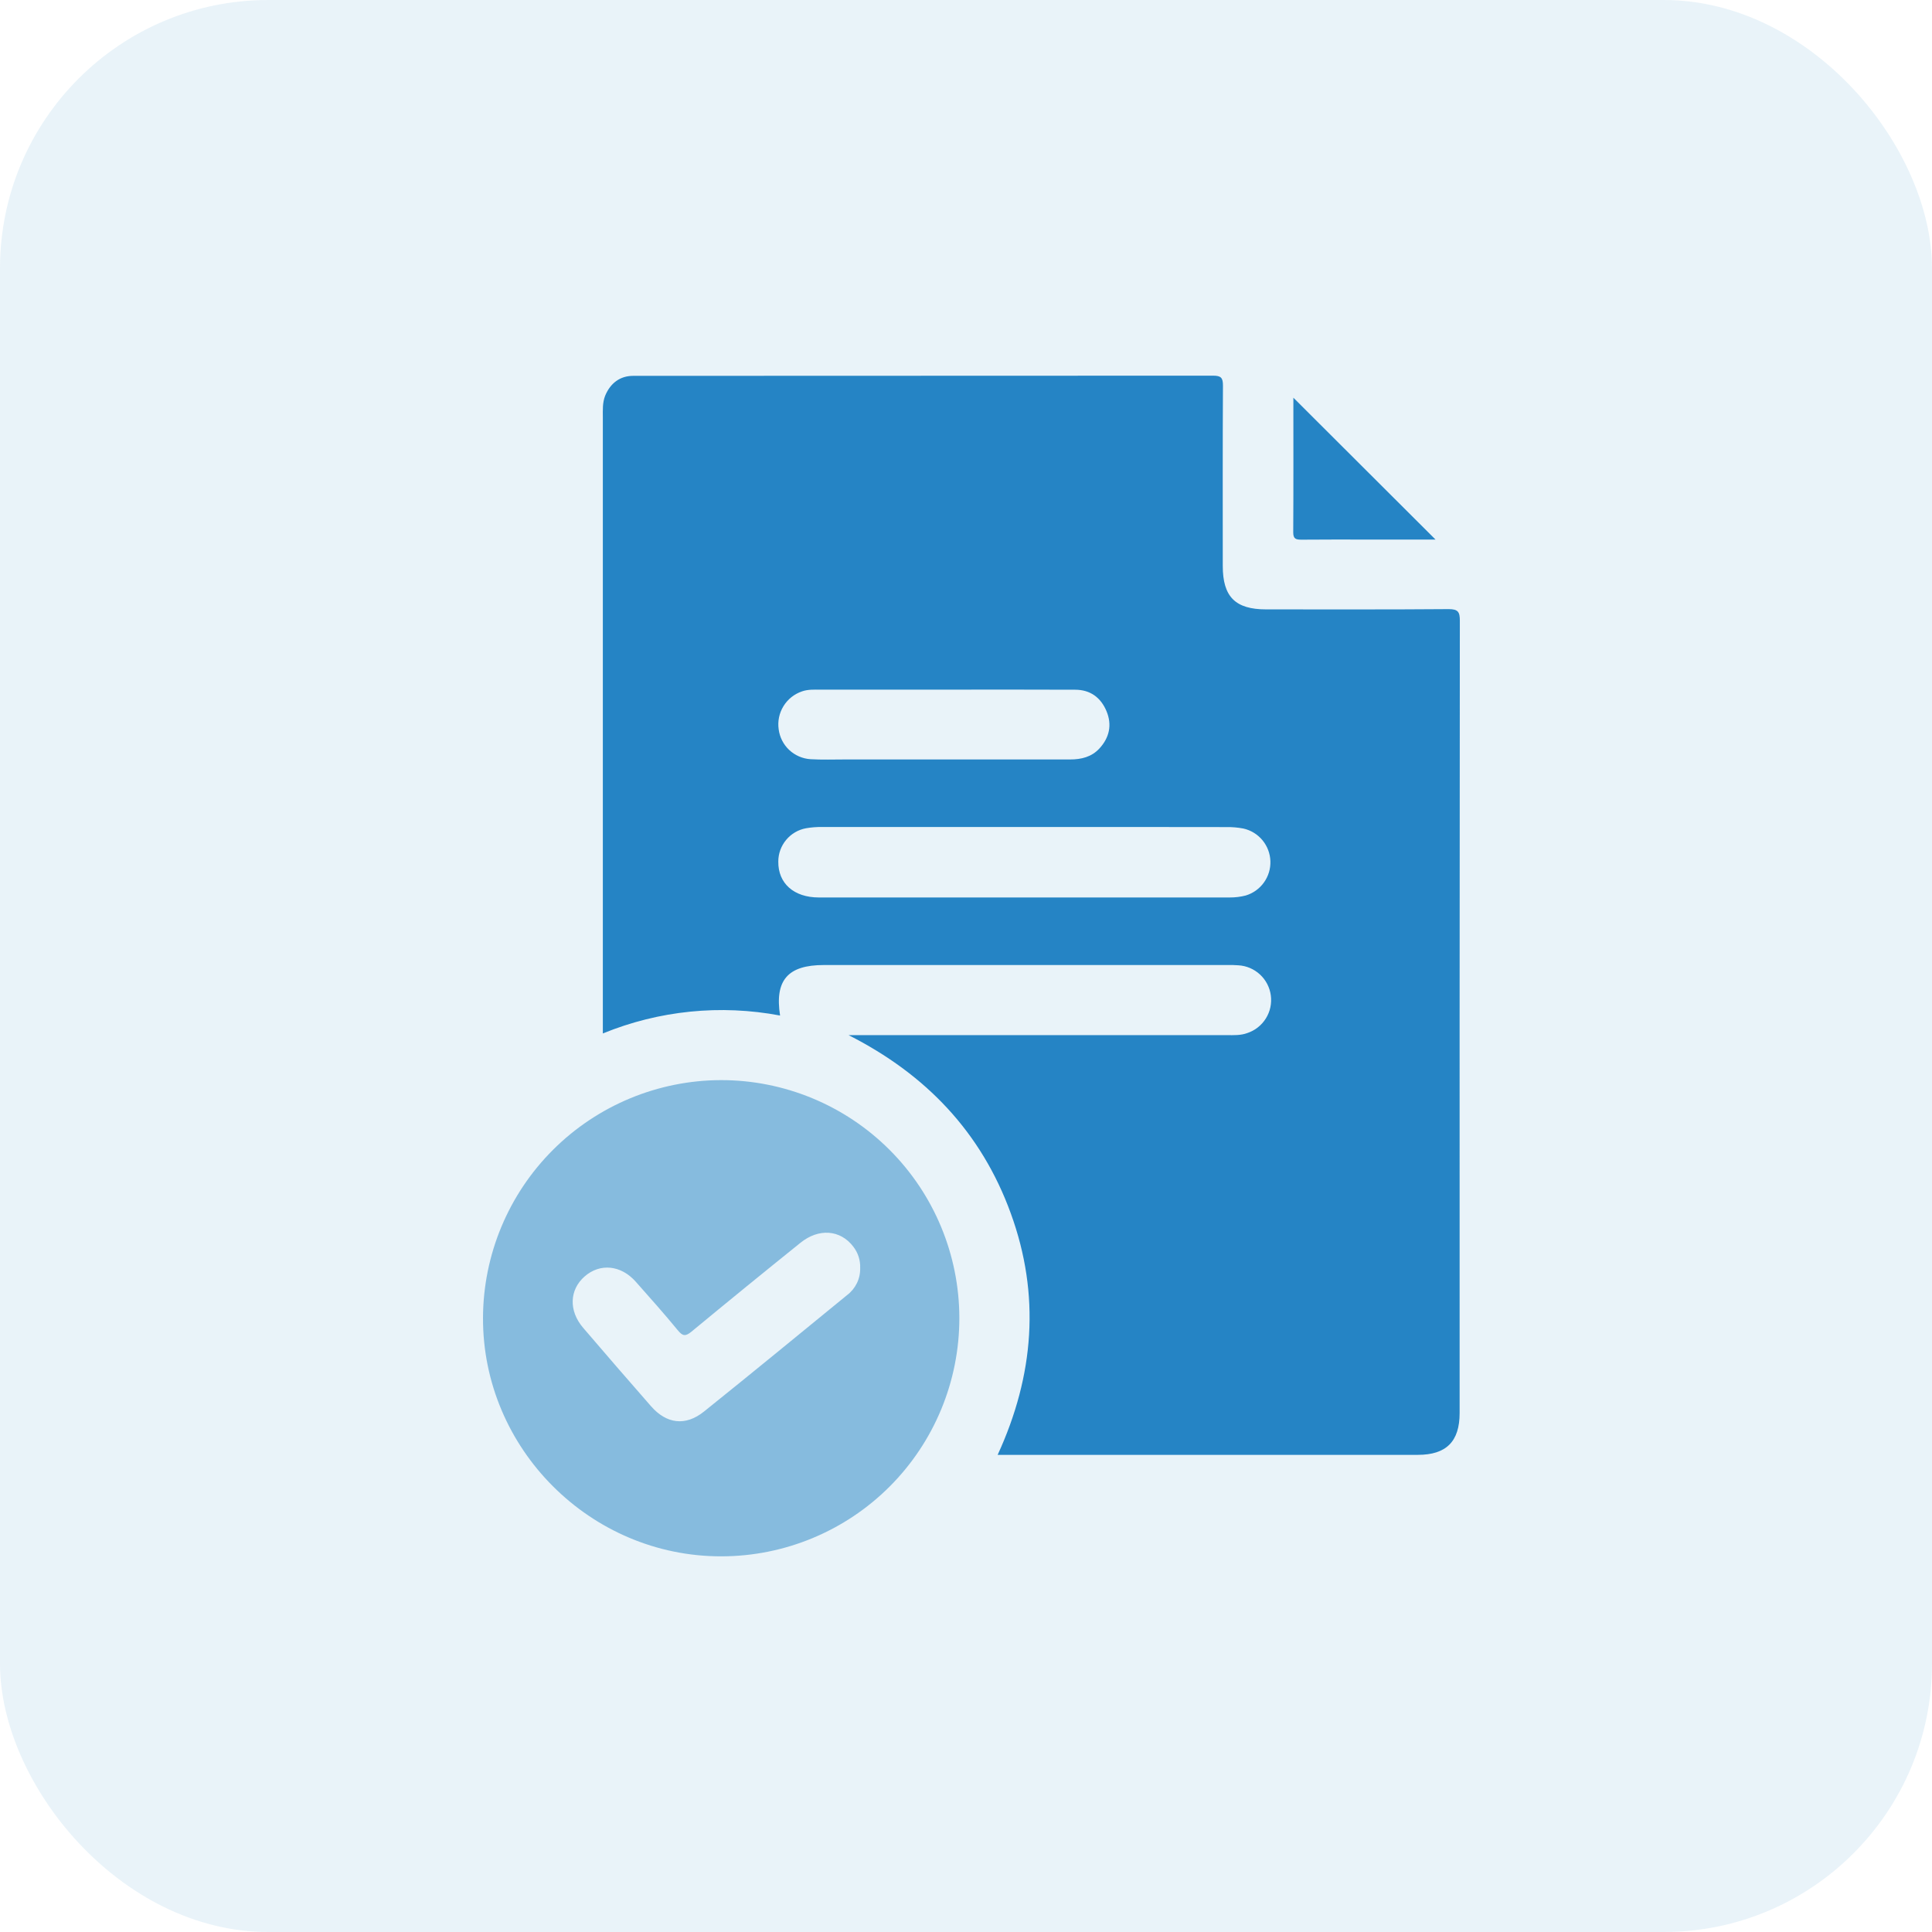
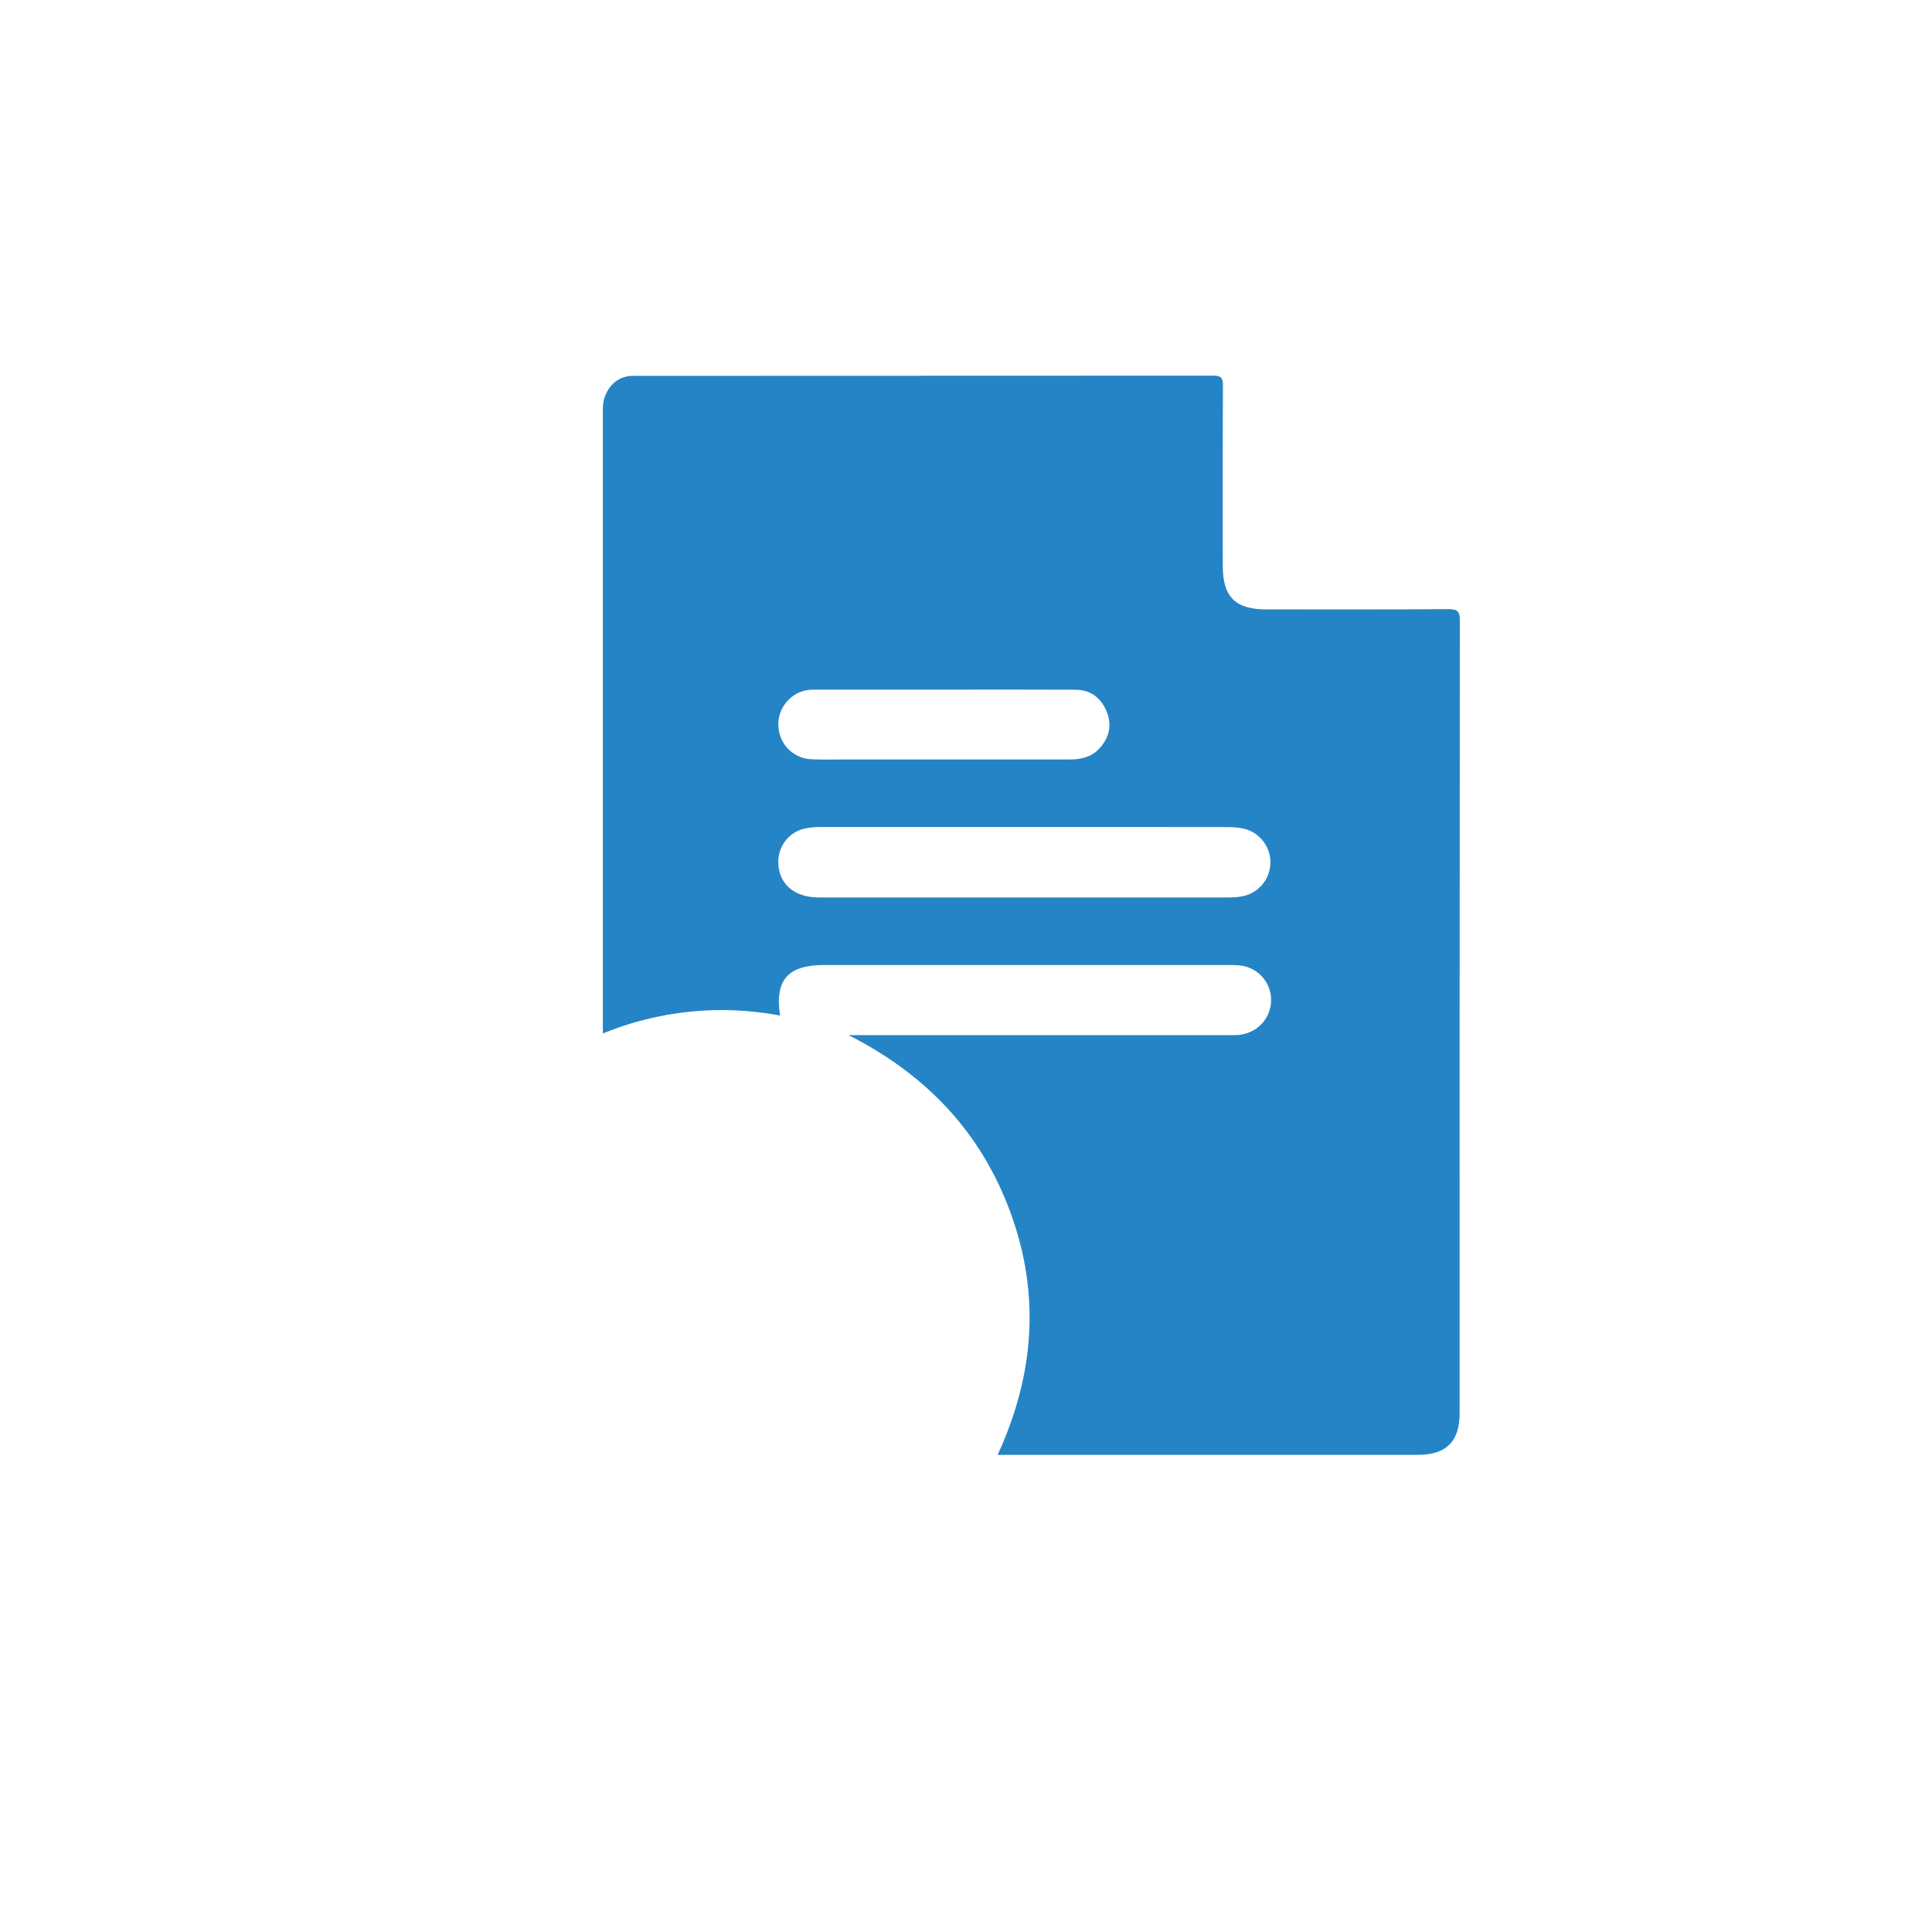
<svg xmlns="http://www.w3.org/2000/svg" width="72" height="72" viewBox="0 0 72 72" fill="none">
-   <rect opacity="0.1" width="72" height="72" rx="10" fill="#2584C5" />
  <path d="M37.18 54.217C38.541 51.258 38.776 48.258 37.669 45.219C36.571 42.193 34.499 40.032 31.625 38.577H45.717C45.977 38.577 46.236 38.591 46.483 38.499C46.77 38.404 47.014 38.212 47.174 37.956C47.334 37.701 47.4 37.397 47.36 37.098C47.321 36.799 47.178 36.523 46.957 36.318C46.736 36.113 46.451 35.991 46.15 35.974C45.992 35.962 45.834 35.959 45.677 35.964H30.699C29.363 35.964 28.866 36.528 29.071 37.846C26.851 37.426 24.557 37.658 22.466 38.514V15.555C22.466 15.283 22.449 15.011 22.552 14.749C22.747 14.275 23.112 14.007 23.594 14.007C30.799 14.007 38.002 14.005 45.204 14C45.505 14 45.578 14.077 45.576 14.376C45.563 16.614 45.569 18.853 45.569 21.091C45.569 22.242 46.038 22.71 47.186 22.71C49.454 22.71 51.721 22.718 53.988 22.7C54.342 22.7 54.404 22.809 54.404 23.133C54.395 32.975 54.393 42.818 54.396 52.662C54.396 53.72 53.899 54.218 52.84 54.218H37.18V54.217ZM38.213 30.82C35.689 30.82 33.165 30.82 30.641 30.82C30.44 30.816 30.24 30.832 30.042 30.866C29.751 30.918 29.487 31.072 29.298 31.3C29.108 31.527 29.004 31.814 29.005 32.111C28.996 32.918 29.582 33.445 30.513 33.446C35.618 33.446 40.724 33.446 45.83 33.446C46.03 33.447 46.23 33.423 46.424 33.373C46.697 33.291 46.936 33.121 47.102 32.889C47.269 32.657 47.354 32.377 47.344 32.091C47.334 31.806 47.23 31.532 47.048 31.312C46.866 31.093 46.616 30.939 46.337 30.877C46.126 30.837 45.911 30.819 45.697 30.823C43.203 30.819 40.709 30.818 38.213 30.82ZM35.169 25.701C33.636 25.701 32.102 25.701 30.569 25.701C30.341 25.701 30.111 25.688 29.888 25.766C29.601 25.863 29.356 26.058 29.198 26.316C29.039 26.574 28.975 26.88 29.019 27.181C29.057 27.474 29.195 27.746 29.411 27.949C29.627 28.151 29.907 28.273 30.202 28.293C30.635 28.319 31.062 28.303 31.491 28.303C34.287 28.303 37.082 28.303 39.878 28.303C40.3 28.303 40.679 28.209 40.969 27.897C41.342 27.495 41.45 27.016 41.237 26.505C41.024 25.994 40.632 25.706 40.073 25.704C38.433 25.695 36.8 25.701 35.169 25.701Z" fill="#2584C5" />
-   <path opacity="0.5" d="M26.869 40.253C29.222 40.251 31.48 41.183 33.146 42.846C34.812 44.508 35.749 46.764 35.752 49.117C35.754 51.471 34.822 53.728 33.16 55.394C31.497 57.06 29.241 57.997 26.888 58C22.006 58.011 17.983 53.992 18 49.109C18.009 46.761 18.946 44.511 20.608 42.852C22.27 41.193 24.521 40.258 26.869 40.253ZM32.056 47.257C32.068 46.967 31.976 46.683 31.797 46.455C31.316 45.827 30.512 45.763 29.827 46.318C28.466 47.413 27.112 48.517 25.763 49.632C25.55 49.804 25.444 49.799 25.268 49.585C24.758 48.965 24.225 48.365 23.692 47.765C23.141 47.143 22.364 47.068 21.79 47.567C21.217 48.066 21.19 48.85 21.731 49.482C22.569 50.462 23.413 51.437 24.263 52.407C24.842 53.068 25.55 53.155 26.236 52.604C28.024 51.17 29.795 49.714 31.57 48.263C31.725 48.146 31.85 47.993 31.935 47.818C32.02 47.643 32.061 47.45 32.056 47.256V47.257Z" fill="#2584C5" />
-   <path d="M48.2 14.821L53.498 20.108H51.037C50.192 20.108 49.347 20.103 48.501 20.112C48.297 20.112 48.194 20.086 48.195 19.839C48.205 18.164 48.2 16.489 48.2 14.821Z" fill="#2584C5" />
</svg>